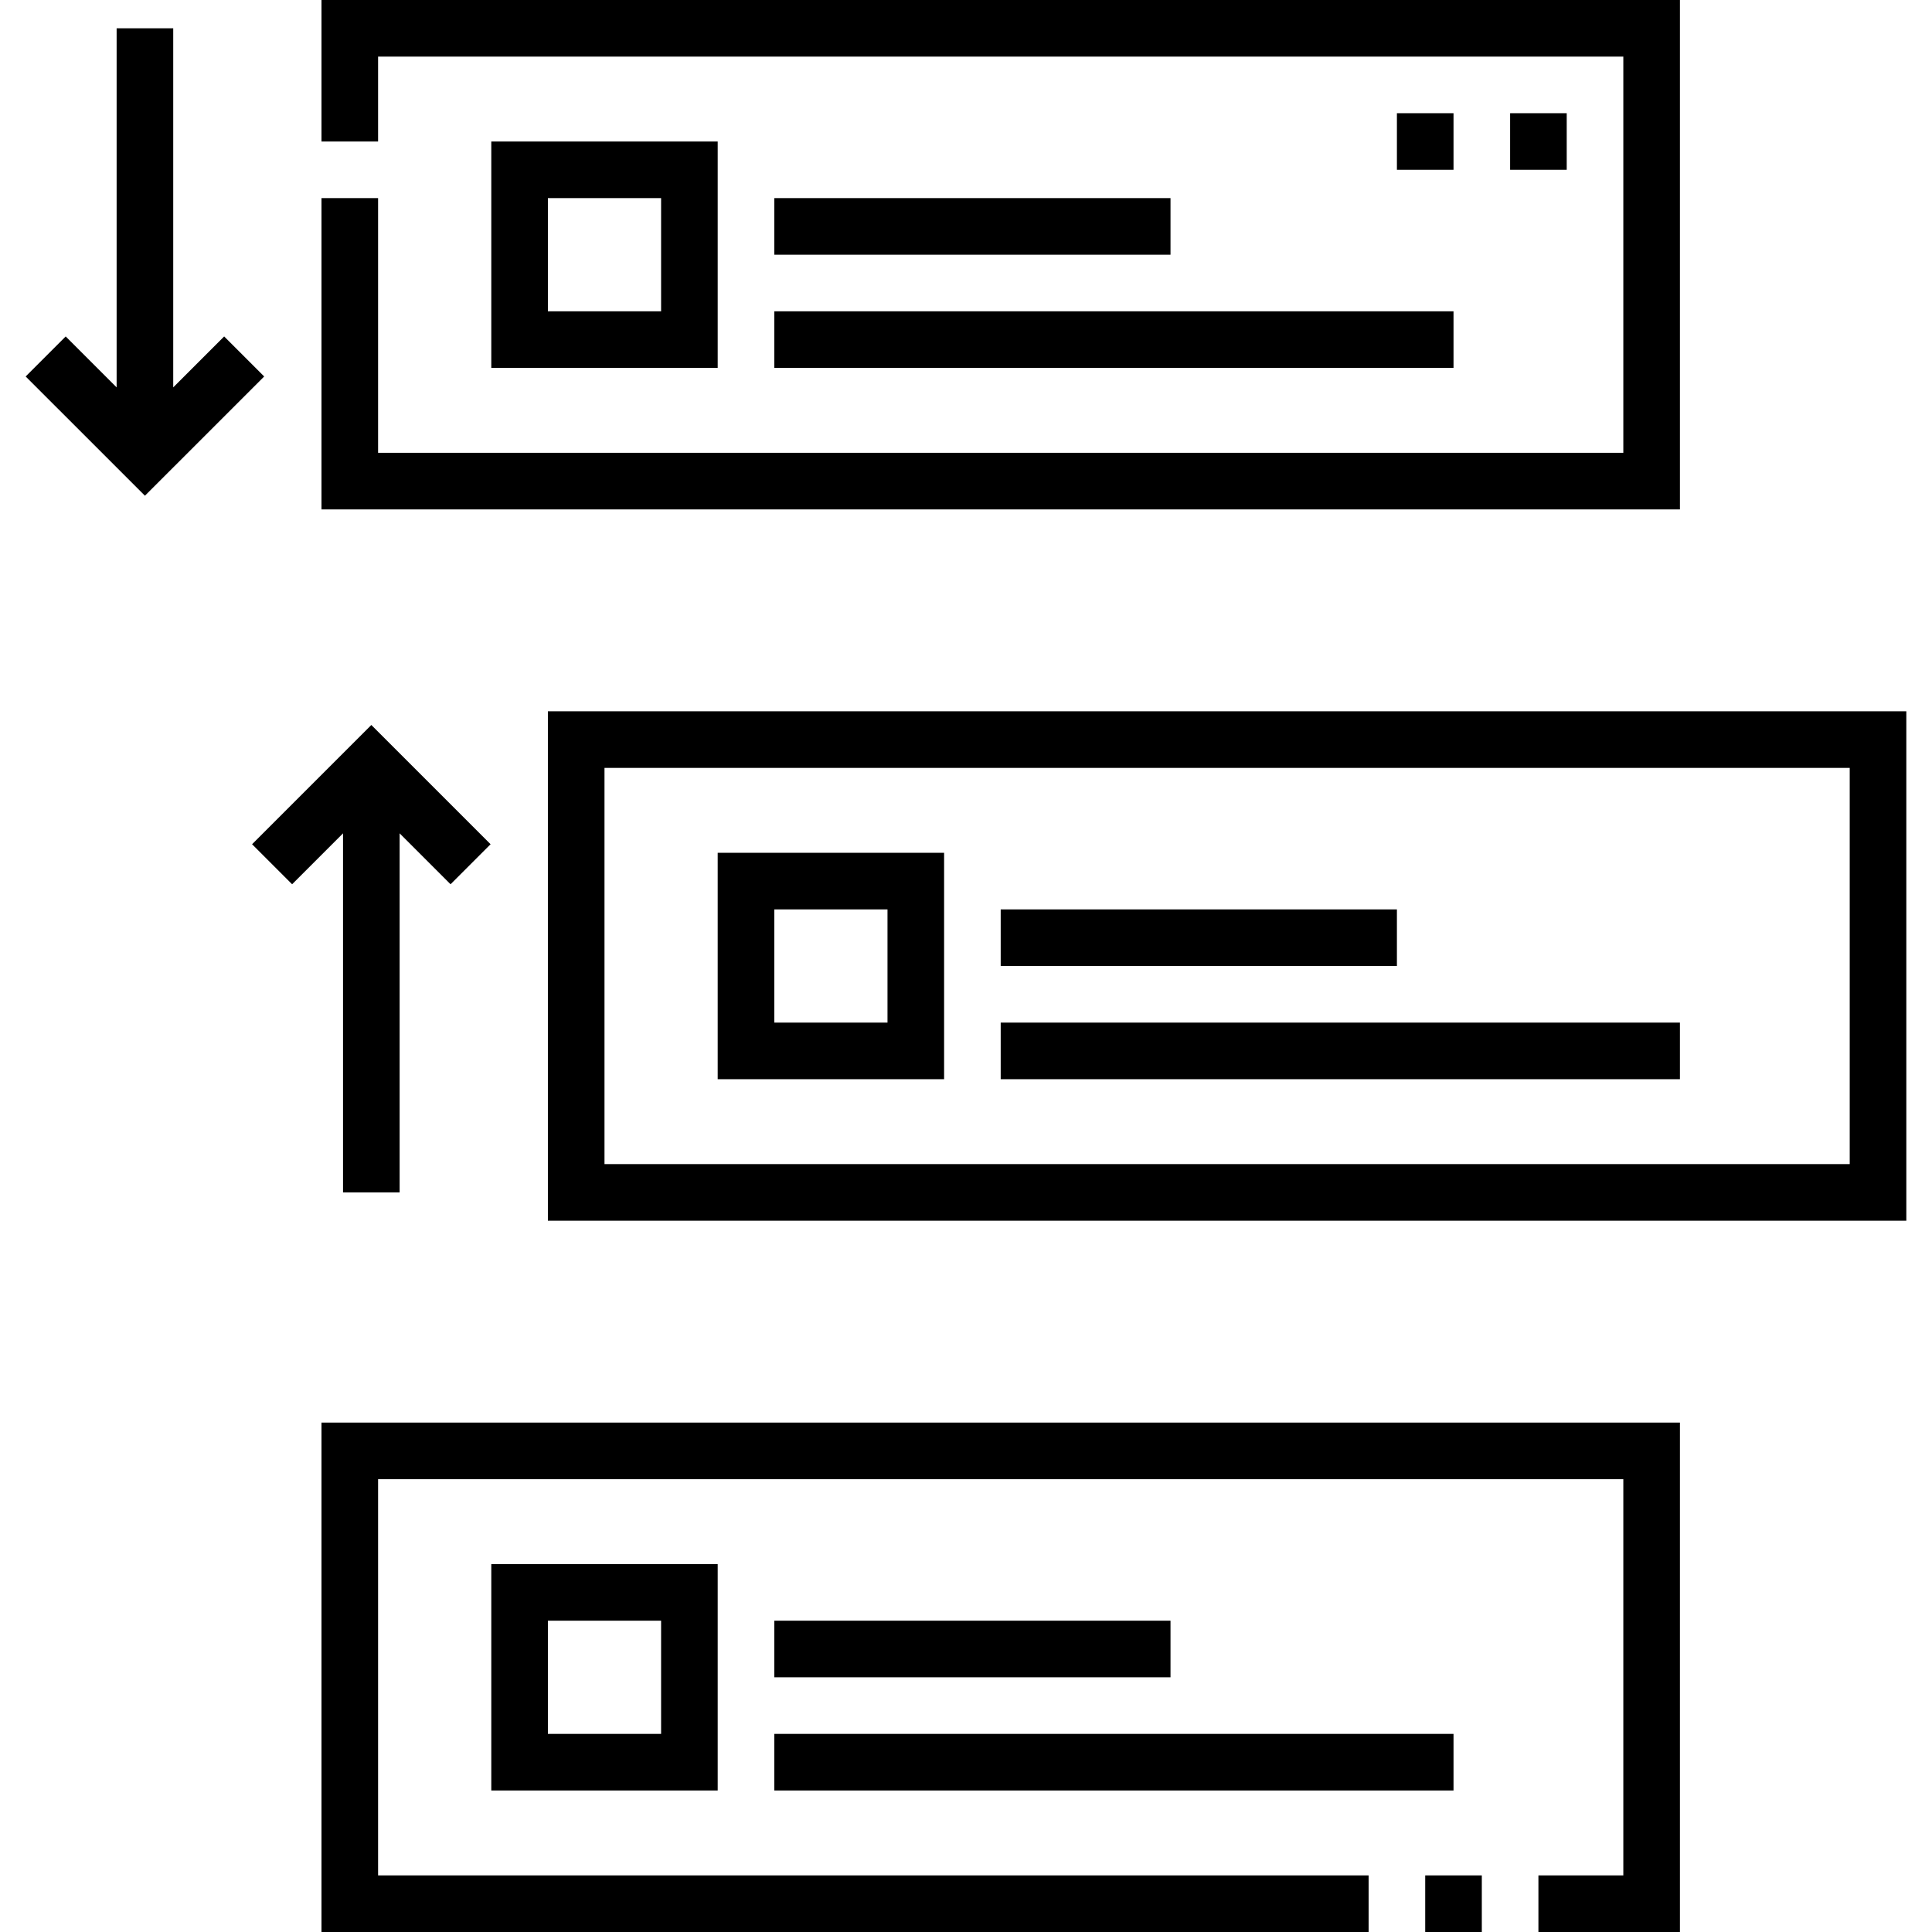
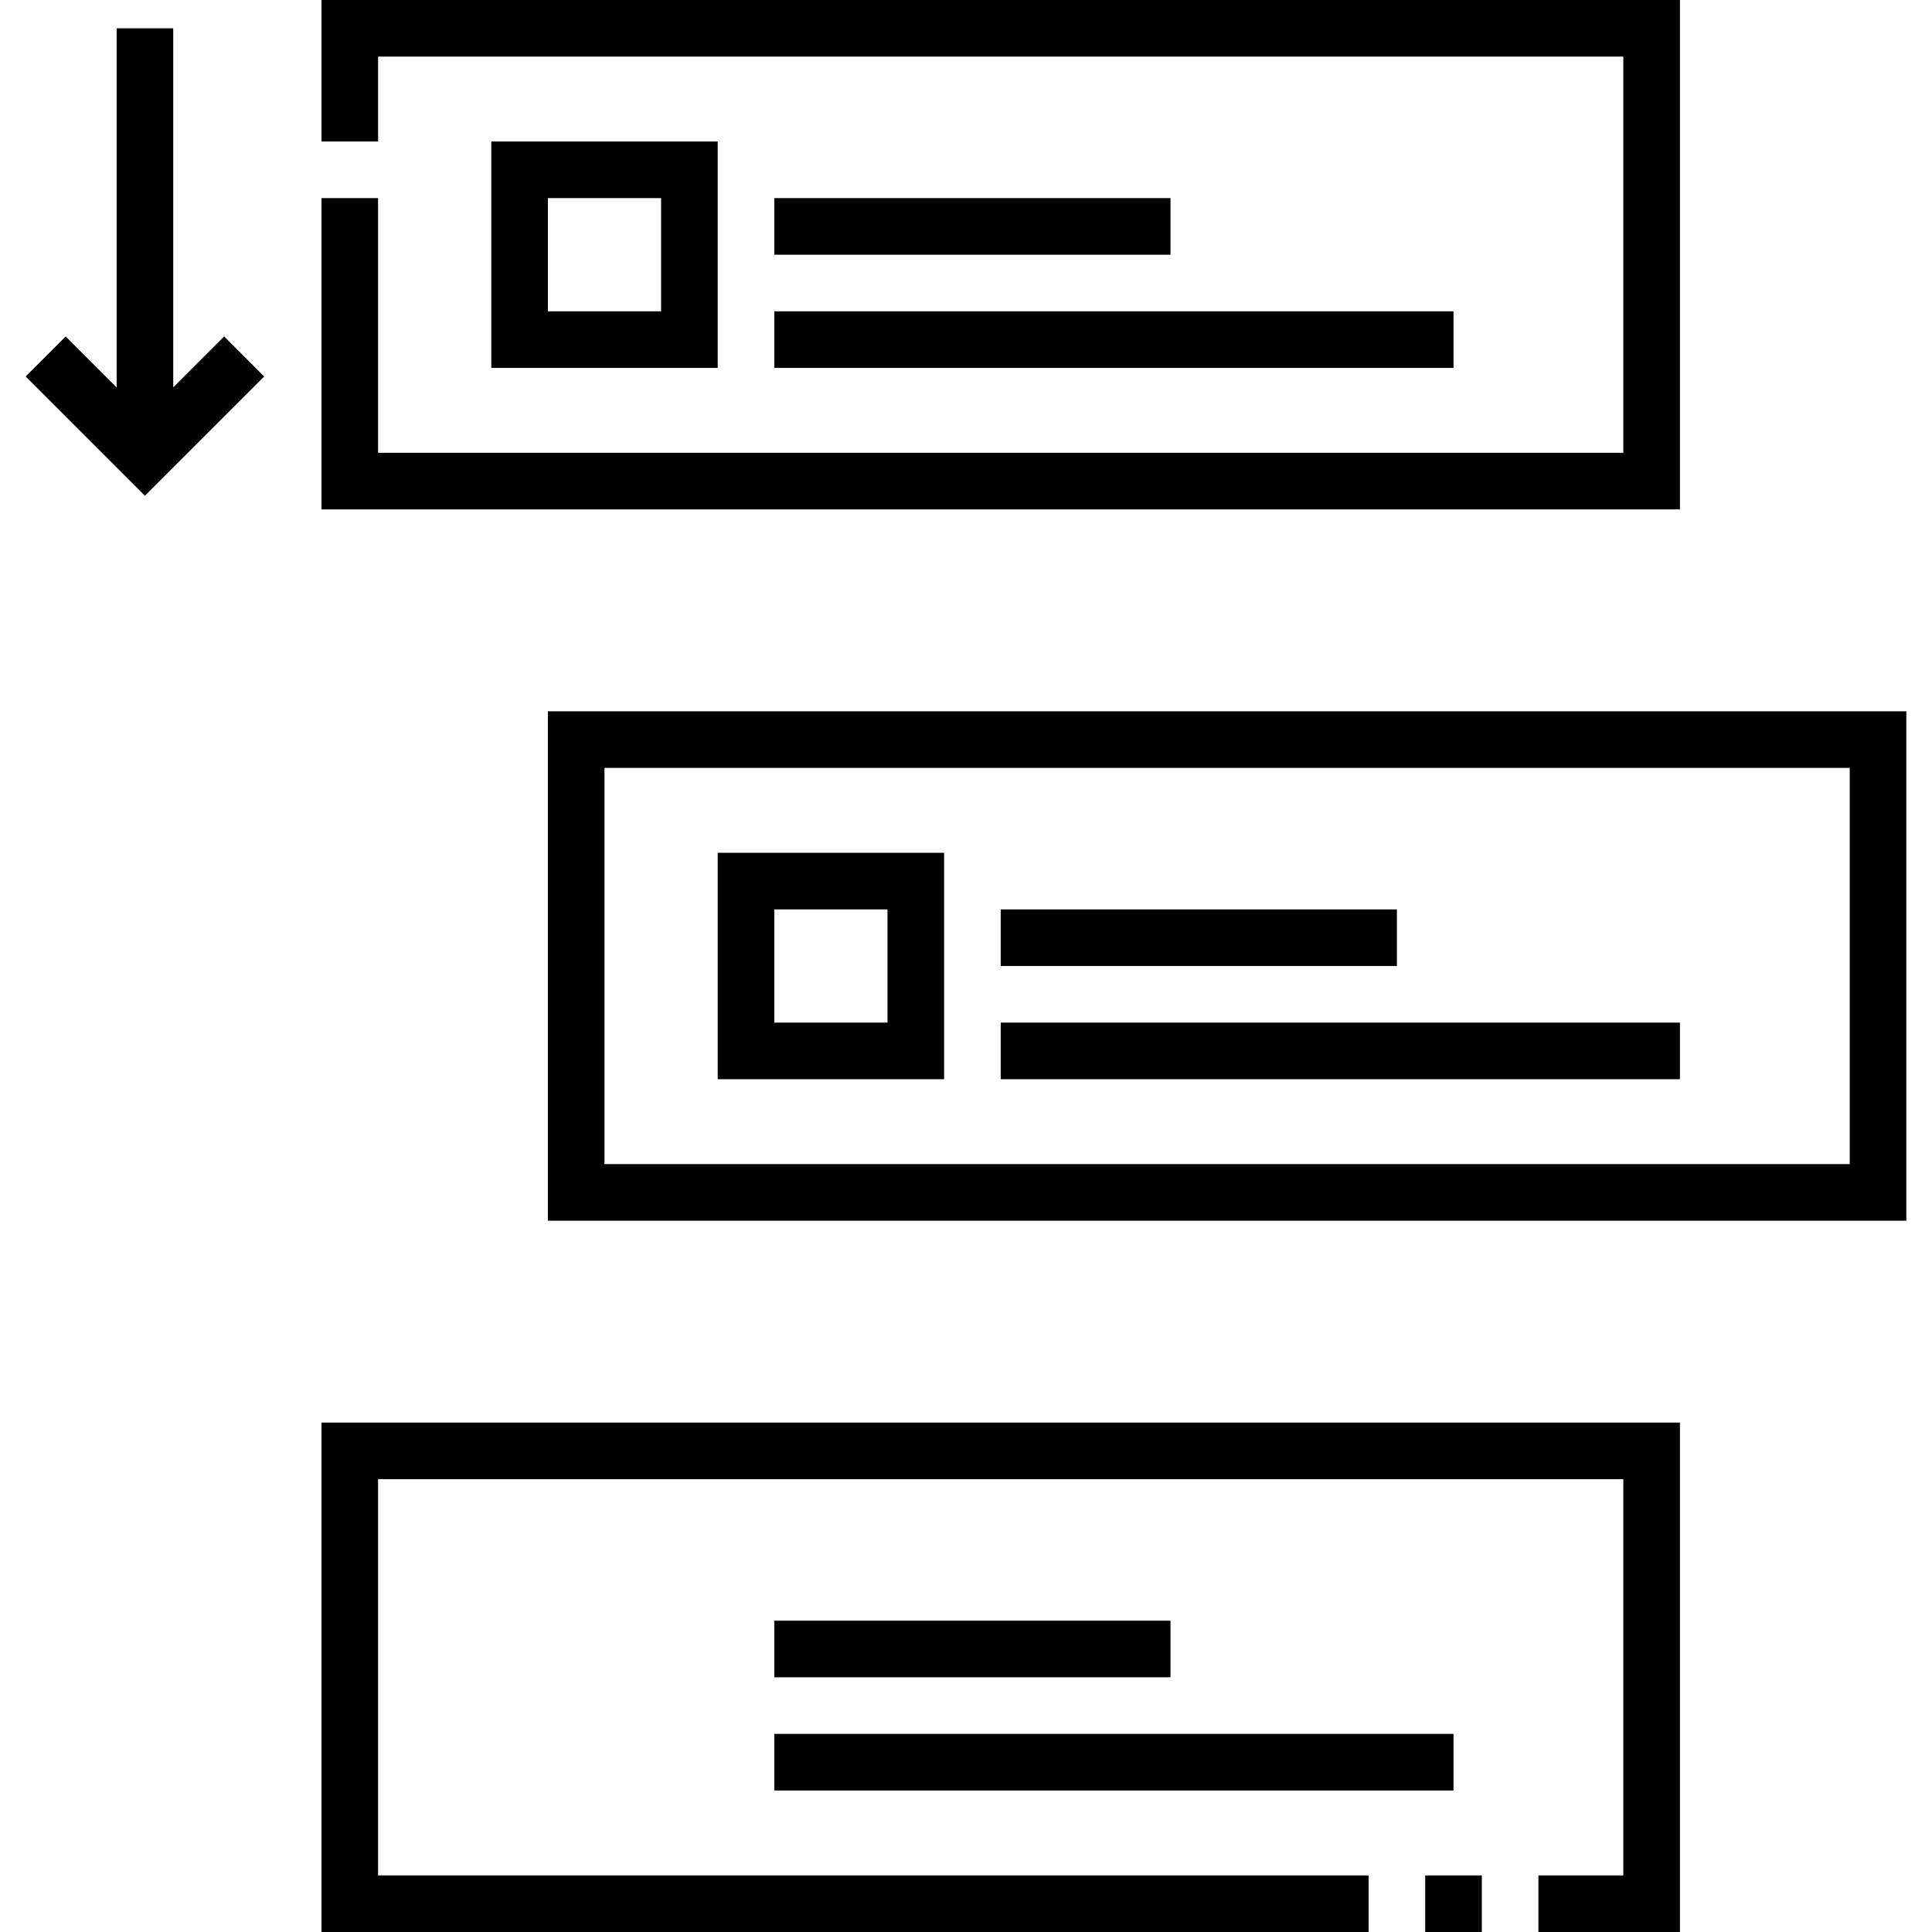
<svg xmlns="http://www.w3.org/2000/svg" id="Capa_1" height="512" viewBox="0 0 512 512" width="512">
  <g>
    <path d="m445.197 0h-360v37.5h15v-22.5h330v105h-330v-67.5h-15v82.5h360z" />
    <path d="m85.197 512h277.5v-15h-262.5v-105h330v105h-22.5v15h37.5v-135h-360z" />
    <path d="m377.697 497h15v15h-15z" />
    <path d="m145.197 188.5v135h359.999v-135zm344.999 120h-329.999v-105h329.999z" />
    <path d="m250.197 226h-60.001v60h60.001zm-15 45h-30.001v-30h30.001z" />
-     <path d="m190.197 474.5v-60.001h-60v60.001zm-45-45.001h30v30.001h-30z" />
    <path d="m130.197 37.5v60.001h60v-60.001zm45 45.001h-30v-30.001h30z" />
    <path d="m265.196 271h180v15h-180z" />
    <path d="m205.197 52.501h105v15h-105z" />
    <path d="m205.197 429.5h105v15h-105z" />
    <path d="m265.196 241.001h105v15h-105z" />
    <path d="m205.197 459.5h180v15h-180z" />
    <path d="m205.197 82.501h180v15h-180z" />
-     <path d="m400.197 30h15v15h-15z" />
-     <path d="m370.197 30h15v15h-15z" />
-     <path d="m90.906 316h15v-95.159l13.497 13.497 10.607-10.608-31.604-31.602-31.603 31.602 10.607 10.608 13.496-13.497z" />
    <path d="m59.404 89.162-13.497 13.497v-95.159h-15v95.159l-13.496-13.497-10.607 10.608 31.603 31.602 31.603-31.602z" />
  </g>
</svg>